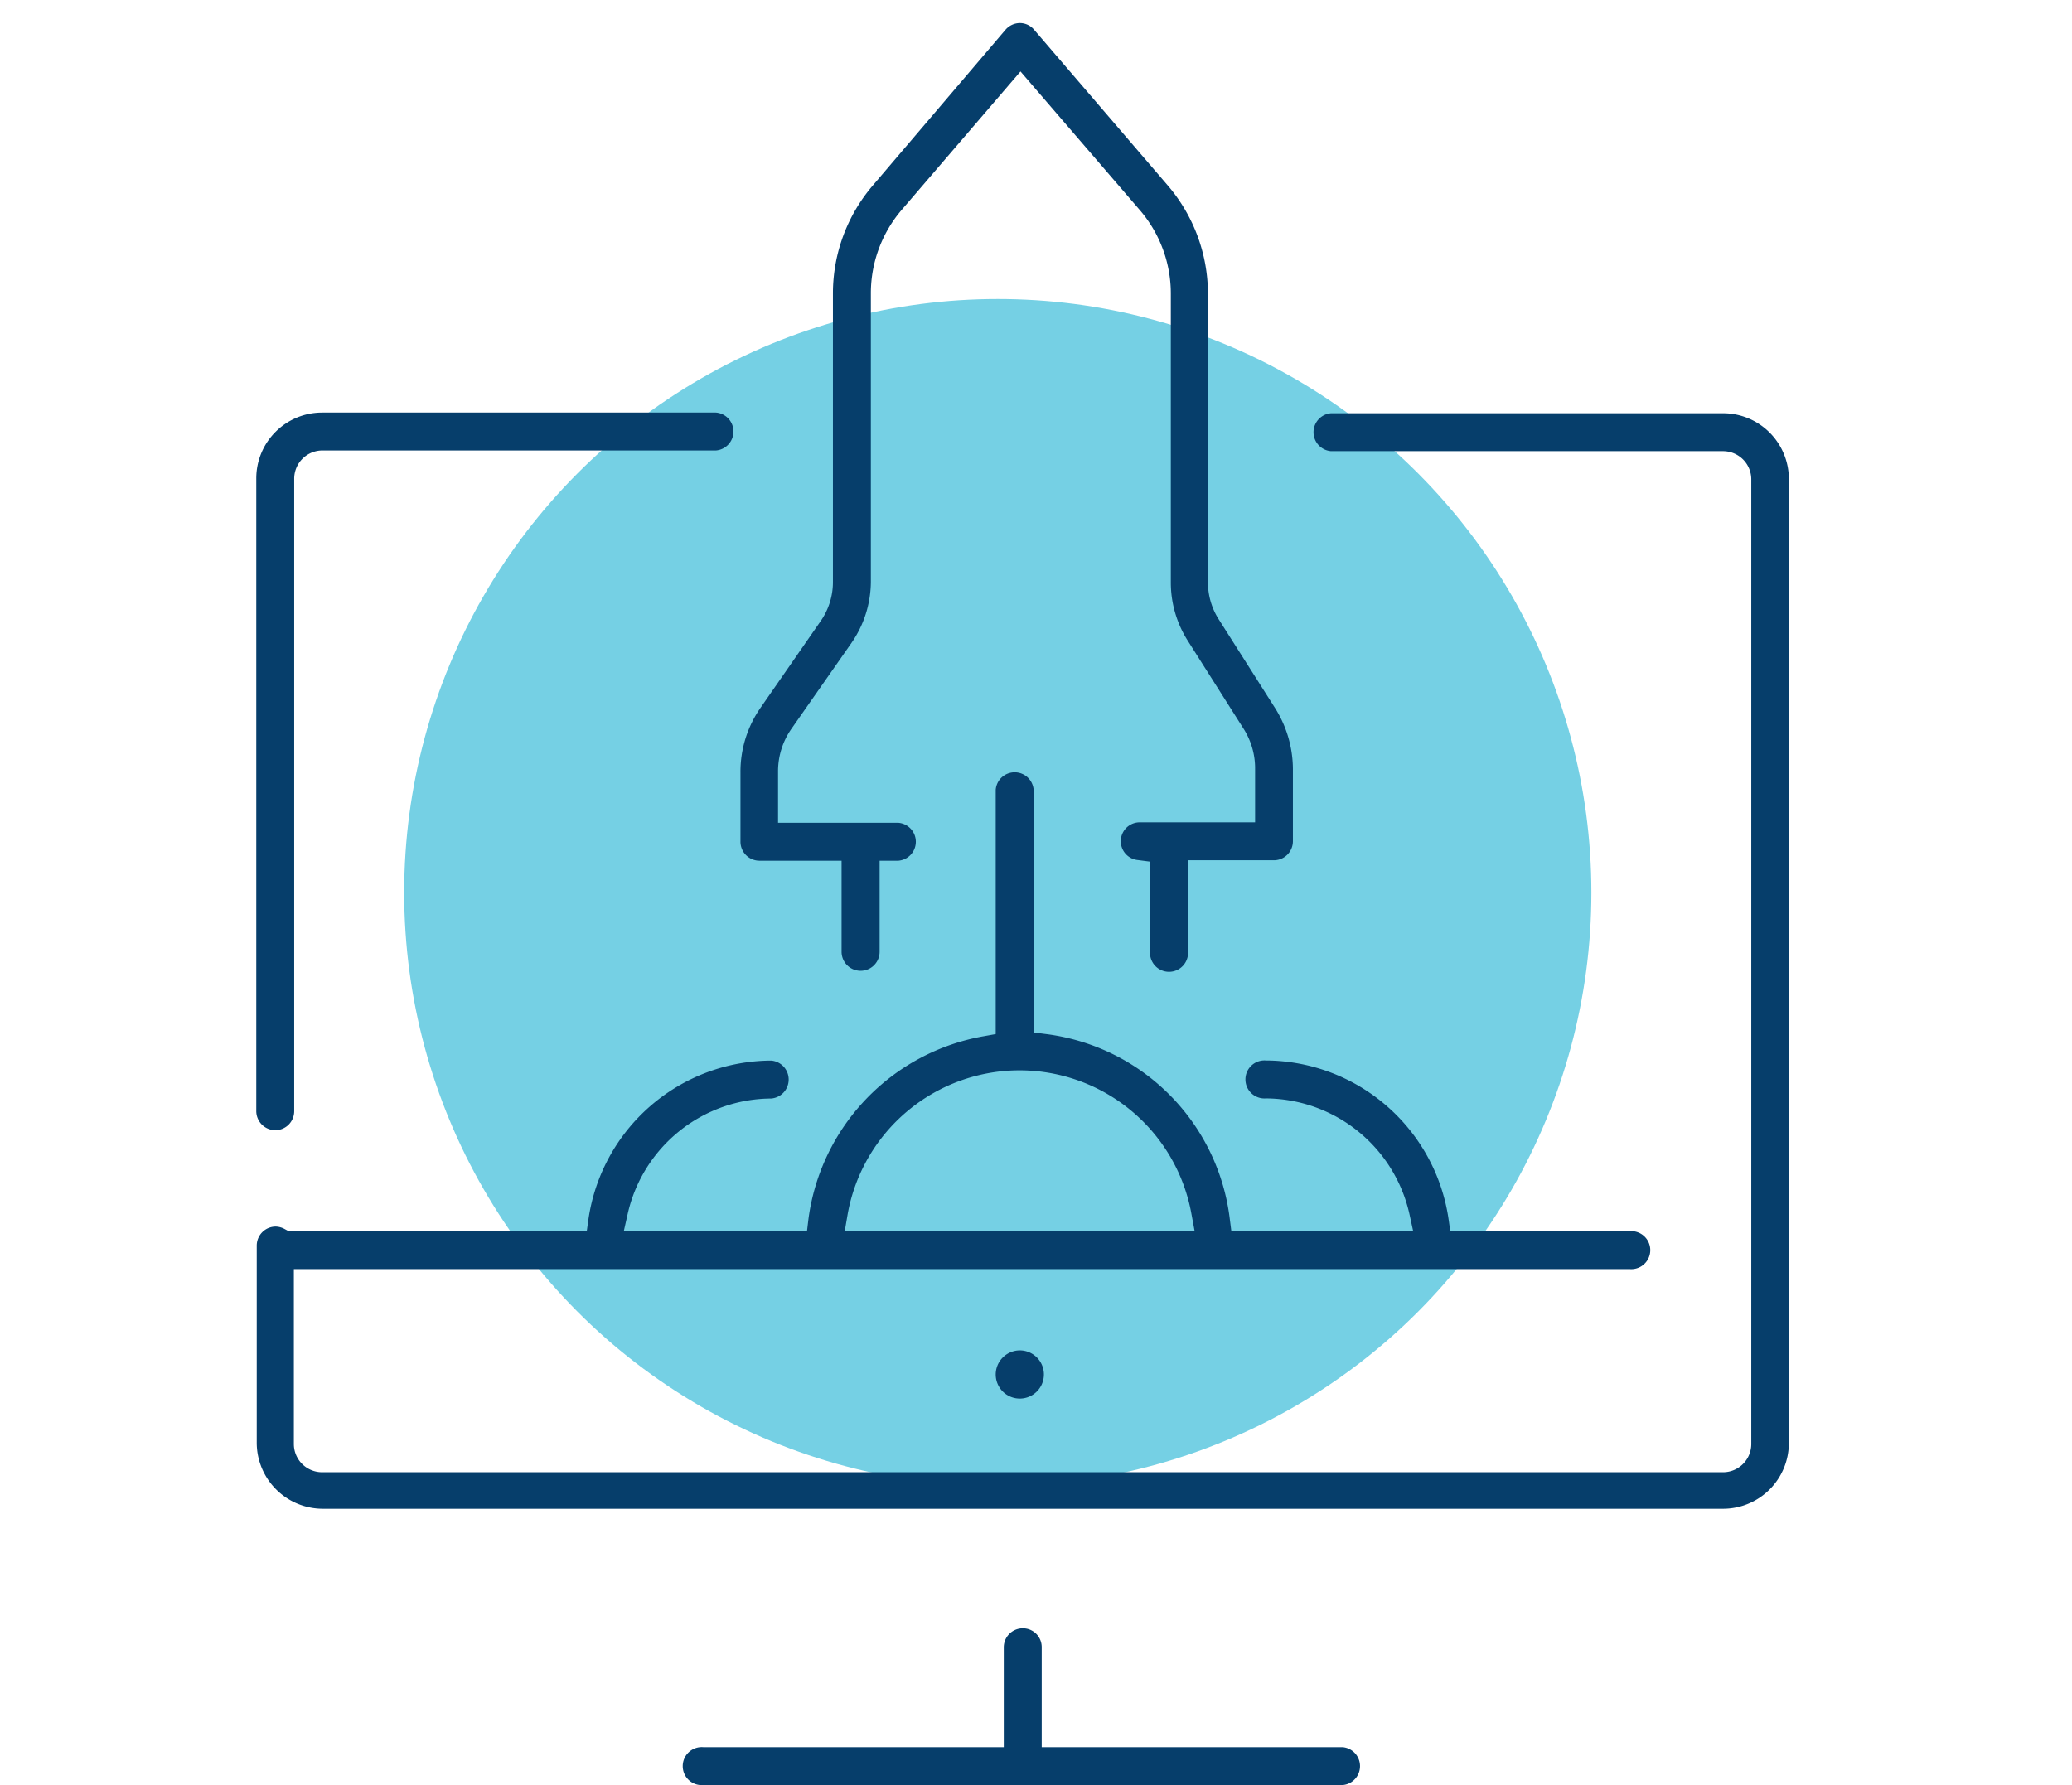
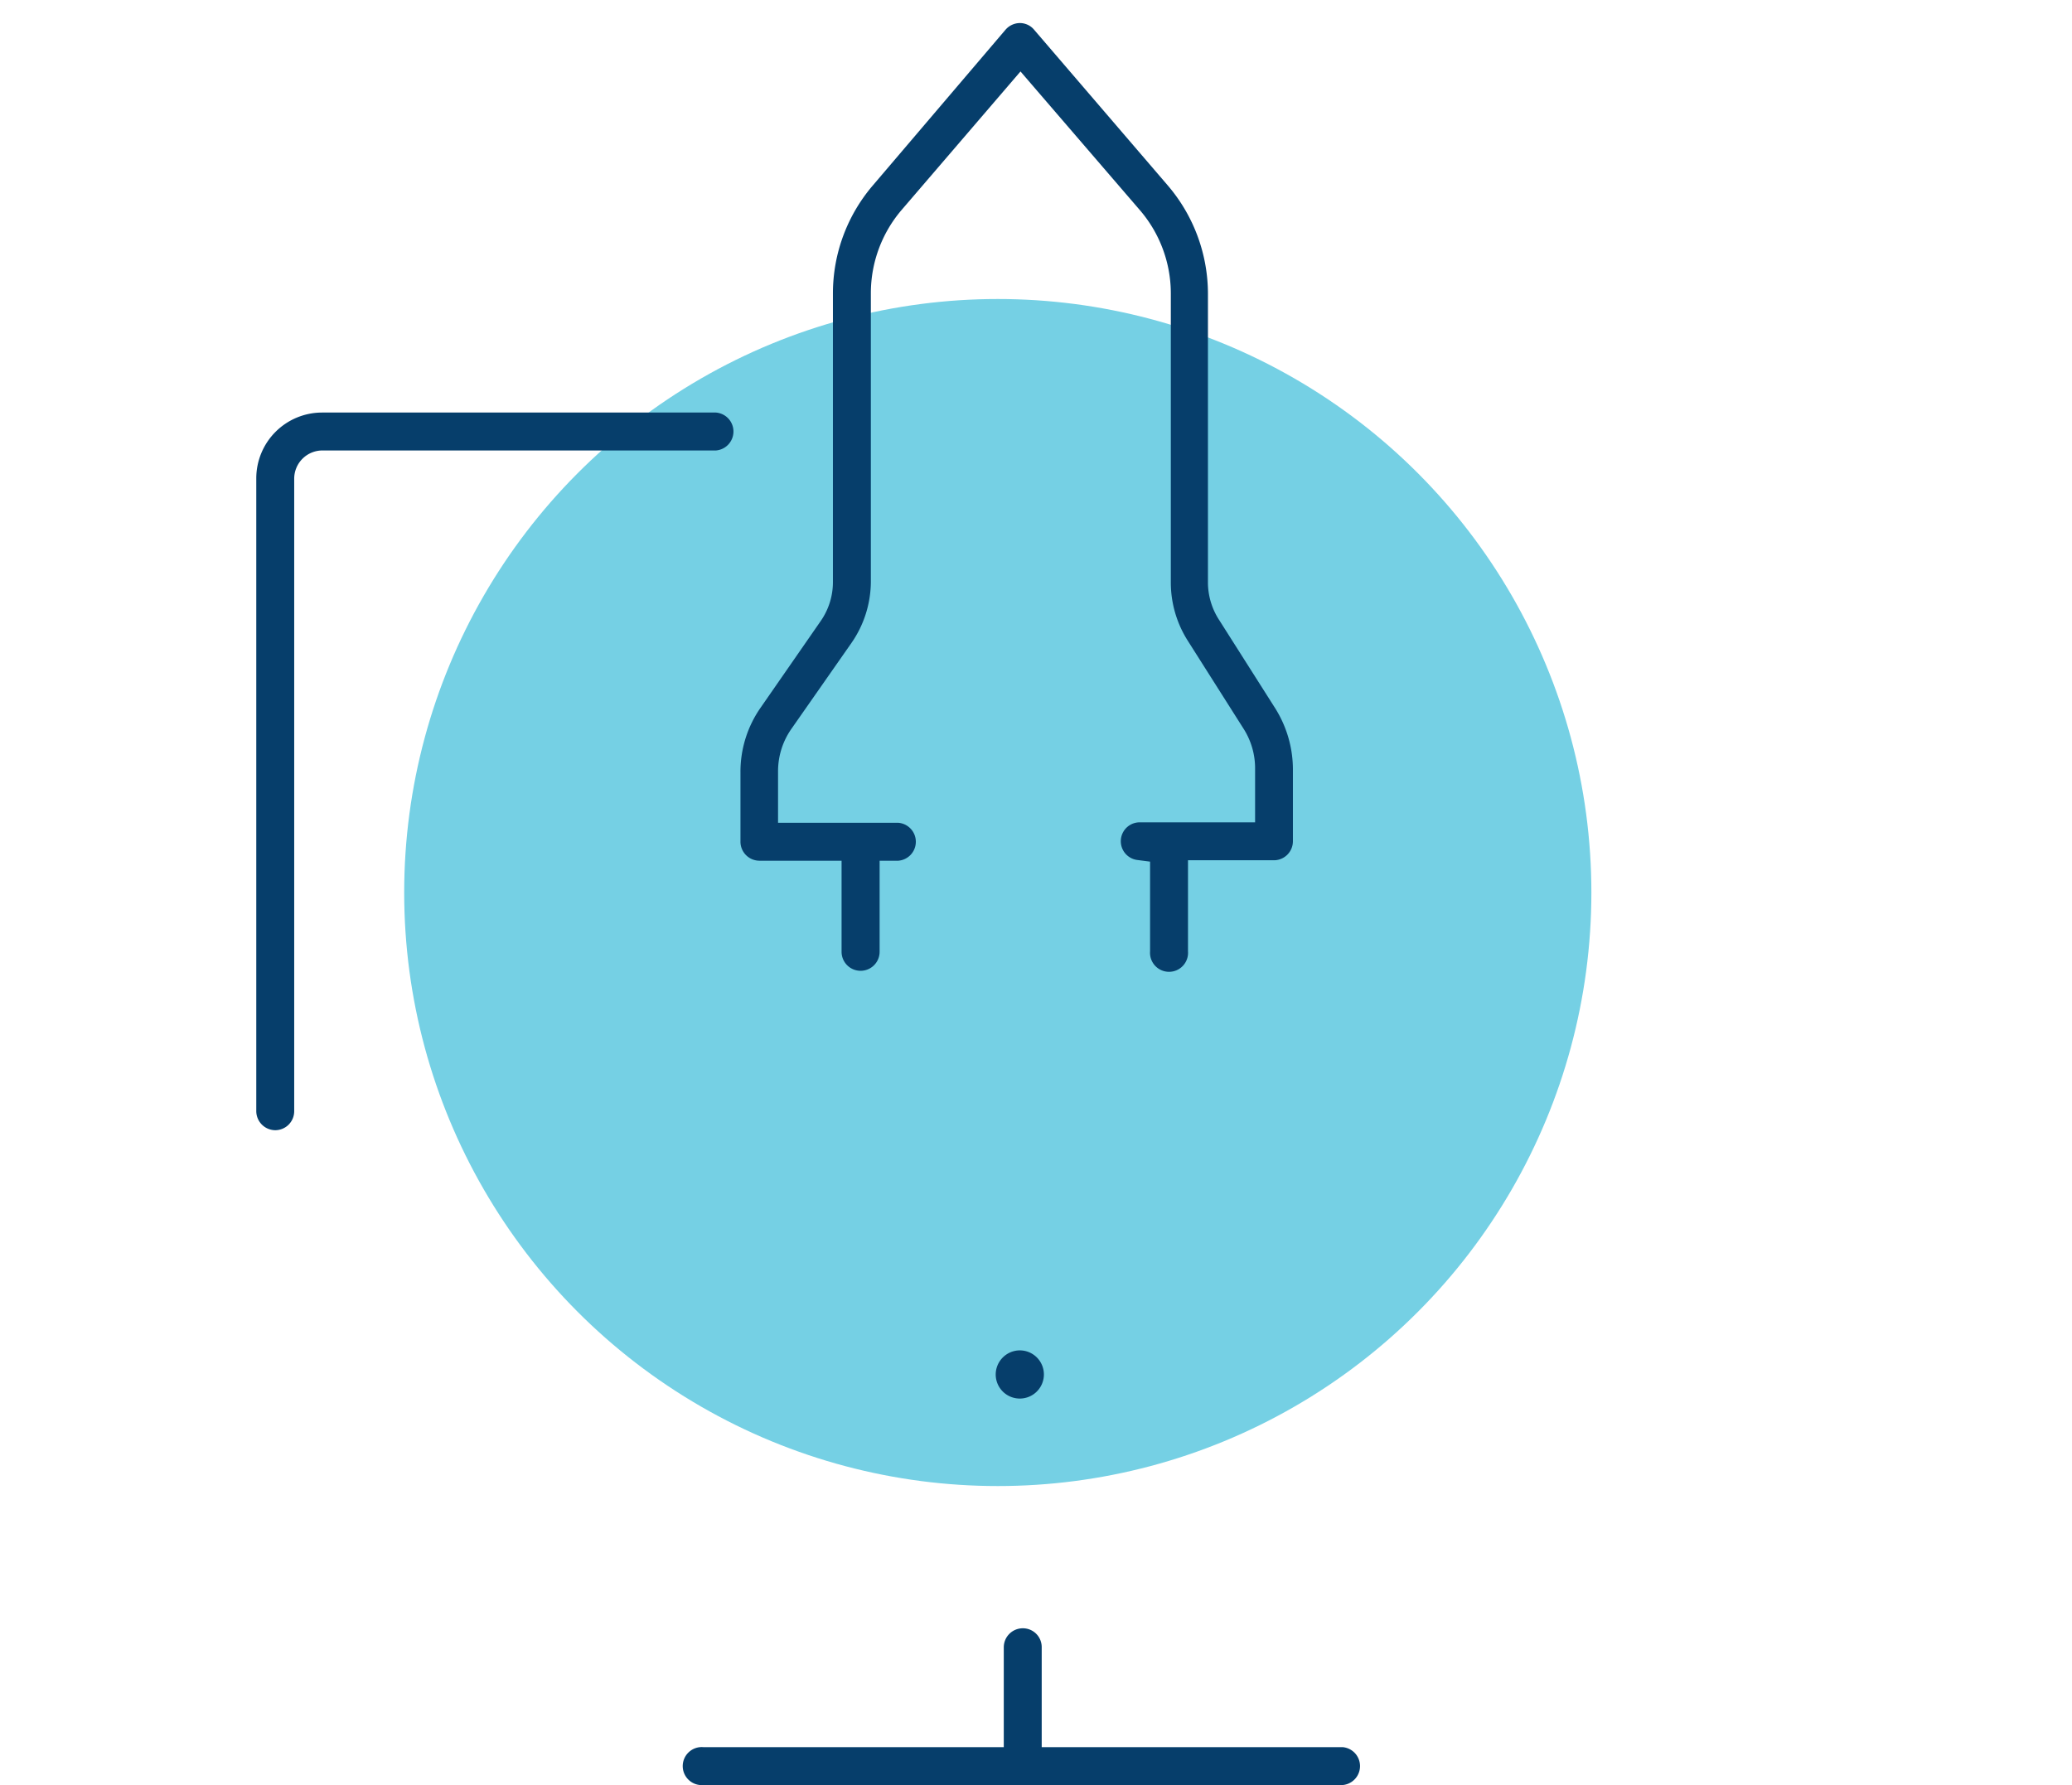
<svg xmlns="http://www.w3.org/2000/svg" id="Layer_1" data-name="Layer 1" viewBox="0 0 179.73 154.86">
  <defs>
    <style>.cls-1{fill:#75d0e4;}.cls-2{fill:#063e6b;}</style>
  </defs>
  <title>Artboard 1 copy 3</title>
  <circle class="cls-1" cx="86.55" cy="77.43" r="51.49" />
  <path class="cls-2" d="M116.44,151.57H90.36v-8.66a1.63,1.63,0,0,0-1.65-1.65,1.65,1.65,0,0,0-1.64,1.65v8.66H61a1.65,1.65,0,1,0,0,3.29h55.45a1.65,1.65,0,0,0,0-3.29Z" />
-   <path class="cls-2" d="M149.46,35.85h-34a1.65,1.65,0,0,0,0,3.29h34a2.45,2.45,0,0,1,2.45,2.45v83.68a2.45,2.45,0,0,1-2.45,2.45H27.94a2.45,2.45,0,0,1-2.45-2.45V110.1H141.37a1.65,1.65,0,1,0,0-3.29H125.8l-.15-1.06A16.09,16.09,0,0,0,109.81,92a1.65,1.65,0,1,0,0,3.29,12.84,12.84,0,0,1,12.44,10l.33,1.51H106.81l-.14-1.09a18.39,18.39,0,0,0-15.93-16l-1.08-.14V68.52a1.65,1.65,0,0,0-3.29,0V89.71l-1,.18a18.58,18.58,0,0,0-15.24,15.84L70,106.81H54.11l.34-1.51a12.83,12.83,0,0,1,12.44-10,1.65,1.65,0,0,0,0-3.29,16.09,16.09,0,0,0-15.84,13.72l-.15,1.06H25l-.28-.15a1.72,1.72,0,0,0-.8-.23,1.65,1.65,0,0,0-1.65,1.65v17.16a5.74,5.74,0,0,0,5.71,5.67H149.46a5.71,5.71,0,0,0,5.71-5.7V41.56A5.71,5.71,0,0,0,149.46,35.85ZM73.53,105.32a15.15,15.15,0,0,1,29.82,0l.27,1.46H73.28Z" />
  <path class="cls-2" d="M23.88,98.05a1.65,1.65,0,0,0,1.64-1.65V41.53A2.45,2.45,0,0,1,28,39.08h34.1a1.65,1.65,0,0,0,0-3.29H27.94a5.71,5.71,0,0,0-5.71,5.71V96.37A1.66,1.66,0,0,0,23.88,98.05Z" />
  <path class="cls-2" d="M86.37,119.24a2.09,2.09,0,1,0,2.09-2.09A2.1,2.1,0,0,0,86.37,119.24Z" />
  <path class="cls-2" d="M65.87,74.67H73v7.9a1.65,1.65,0,0,0,3.3,0v-7.9h1.62a1.65,1.65,0,0,0,0-3.29H67.49V66.93a6.41,6.41,0,0,1,1.18-3.73l5.2-7.44a9.38,9.38,0,0,0,1.67-5.35v-25a11.13,11.13,0,0,1,2.68-7.21l10.3-12,10.33,12a11.1,11.1,0,0,1,2.71,7.24V50.57a9.43,9.43,0,0,0,1.46,5l4.85,7.65a6.39,6.39,0,0,1,1,3.48v4.64h-10a1.64,1.64,0,0,0-.19,3.27l1.08.14v7.78a1.65,1.65,0,1,0,3.29,0v-7.9h7.4A1.65,1.65,0,0,0,112.15,73V66.71a10,10,0,0,0-1.52-5.24l-4.85-7.64a6,6,0,0,1-1-3.26V25.47a14.48,14.48,0,0,0-3.5-9.4L89.71,2.59A1.61,1.61,0,0,0,88.46,2a1.66,1.66,0,0,0-1.24.58L75.7,16.1a14.41,14.41,0,0,0-3.45,9.34v25a5.92,5.92,0,0,1-1.09,3.48L66,61.36A9.7,9.7,0,0,0,64.23,67v6A1.65,1.65,0,0,0,65.87,74.67Z" />
</svg>